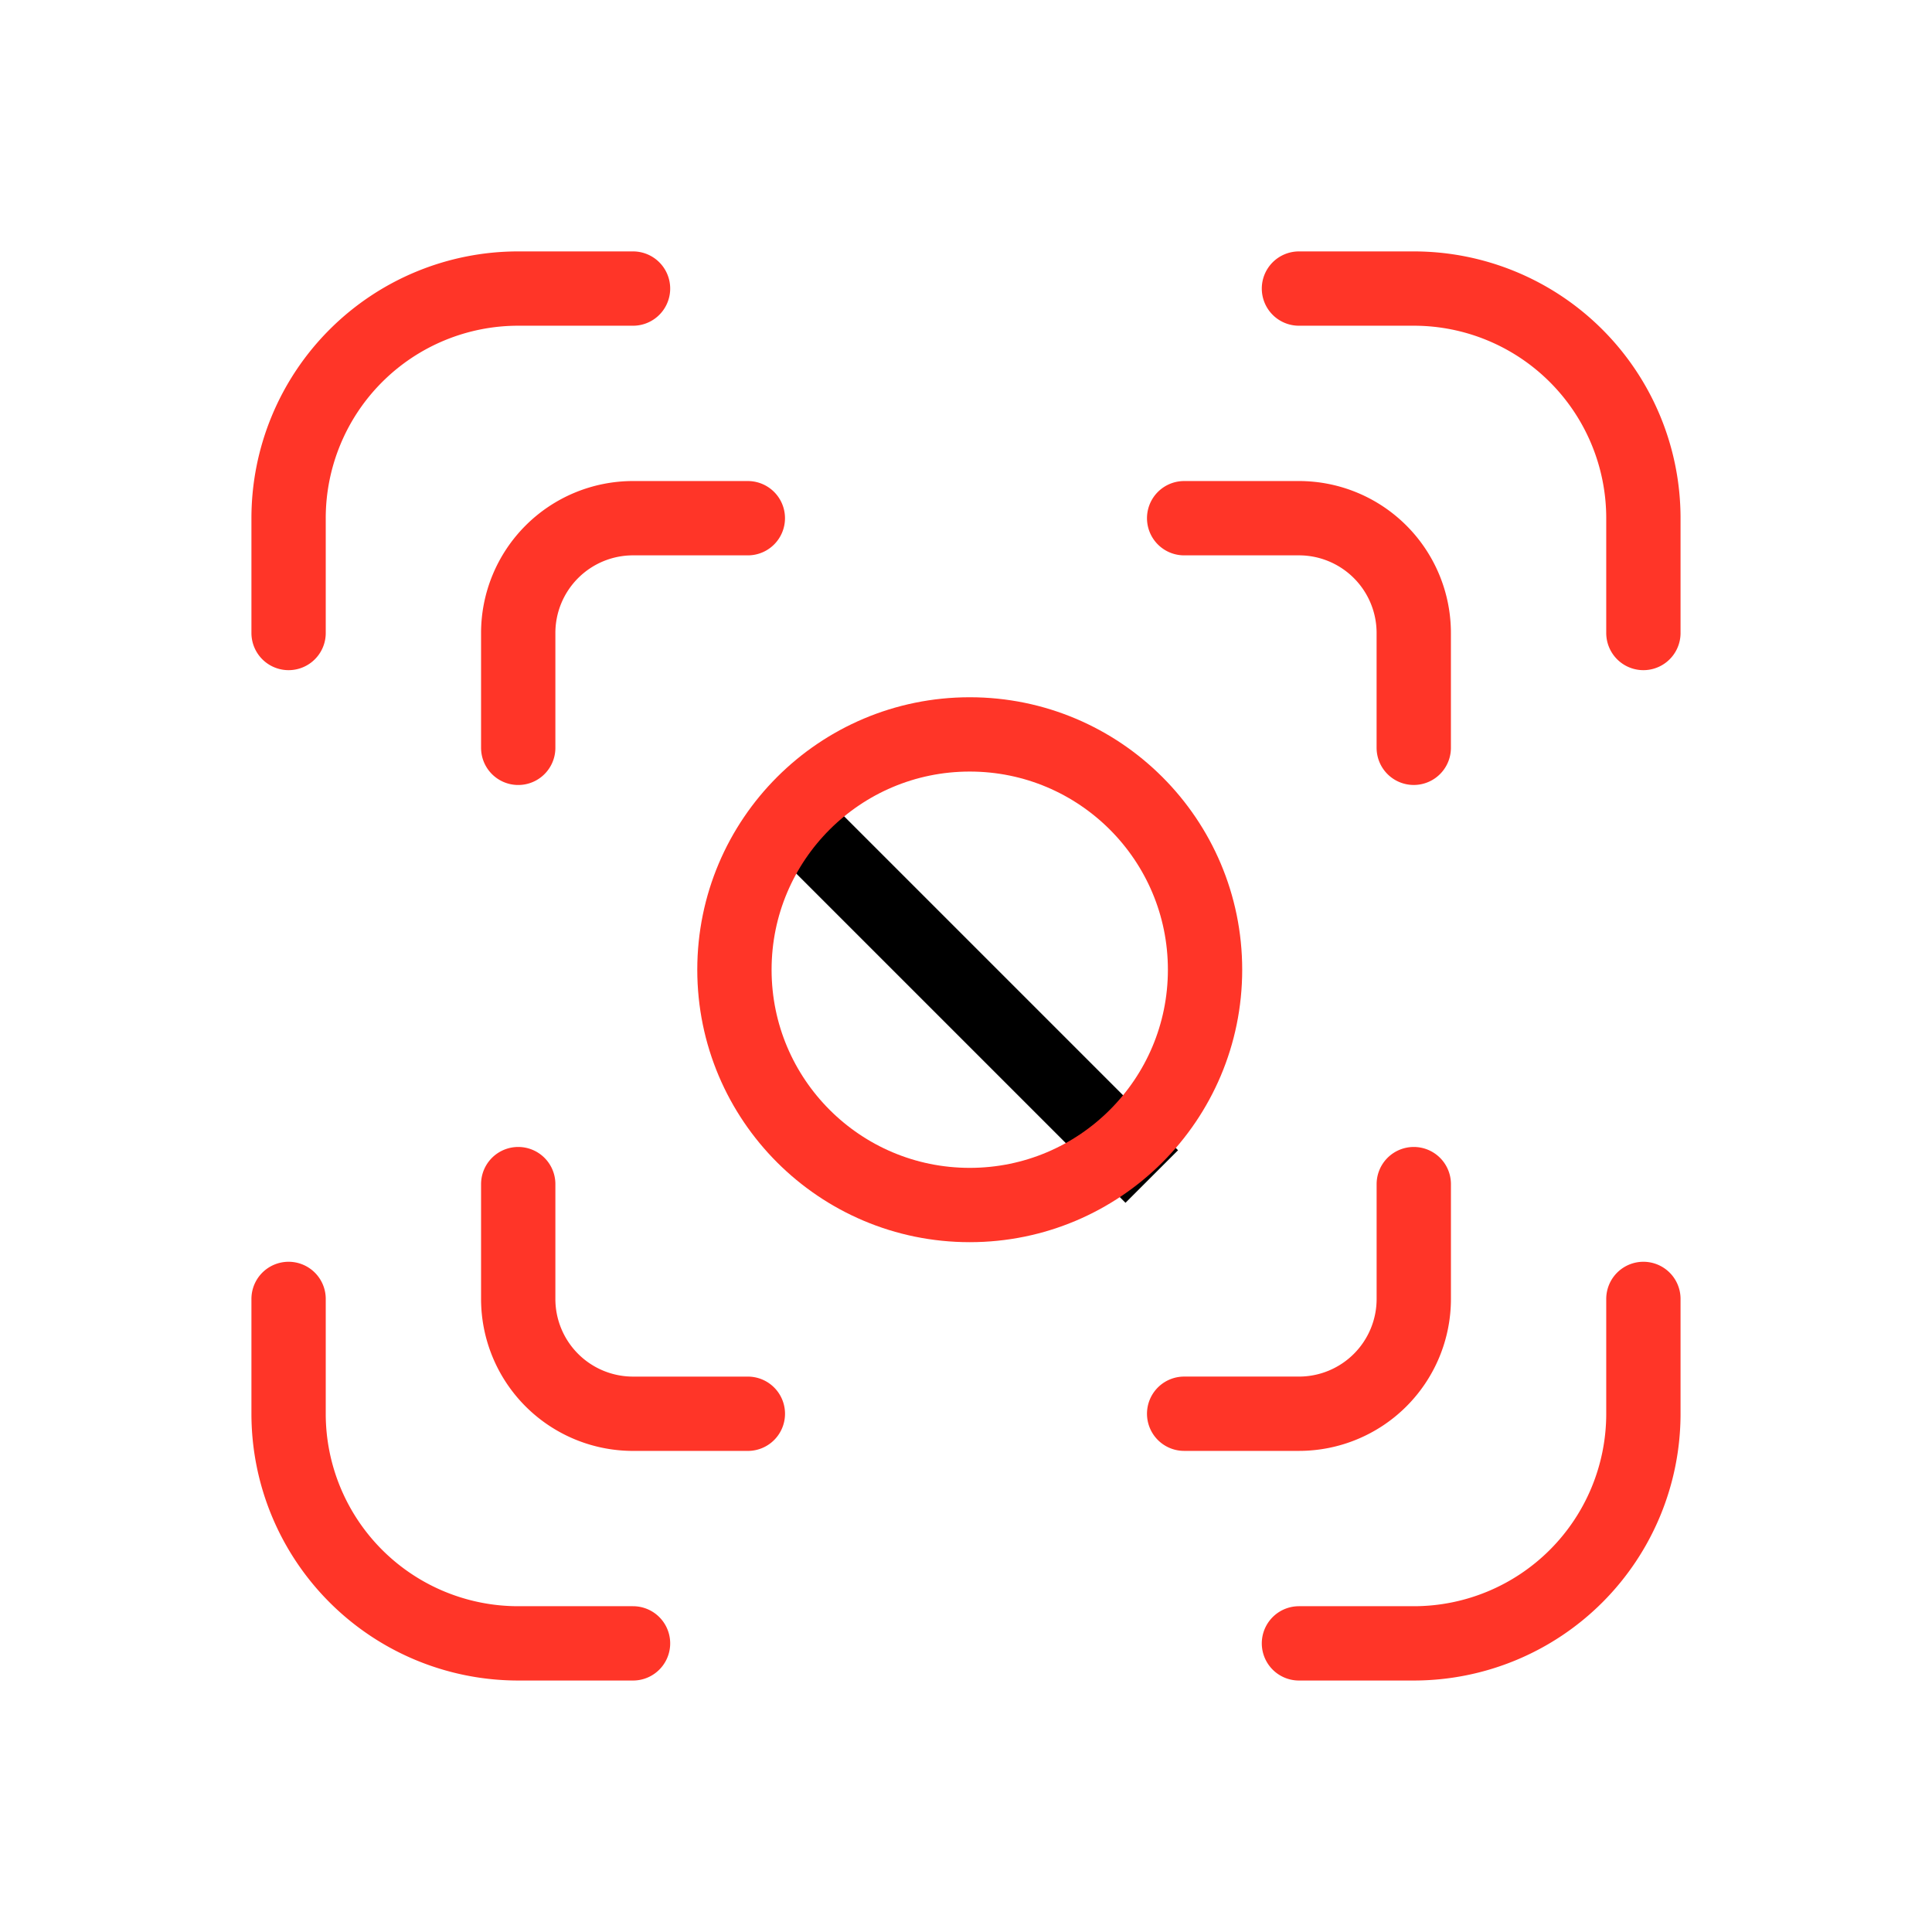
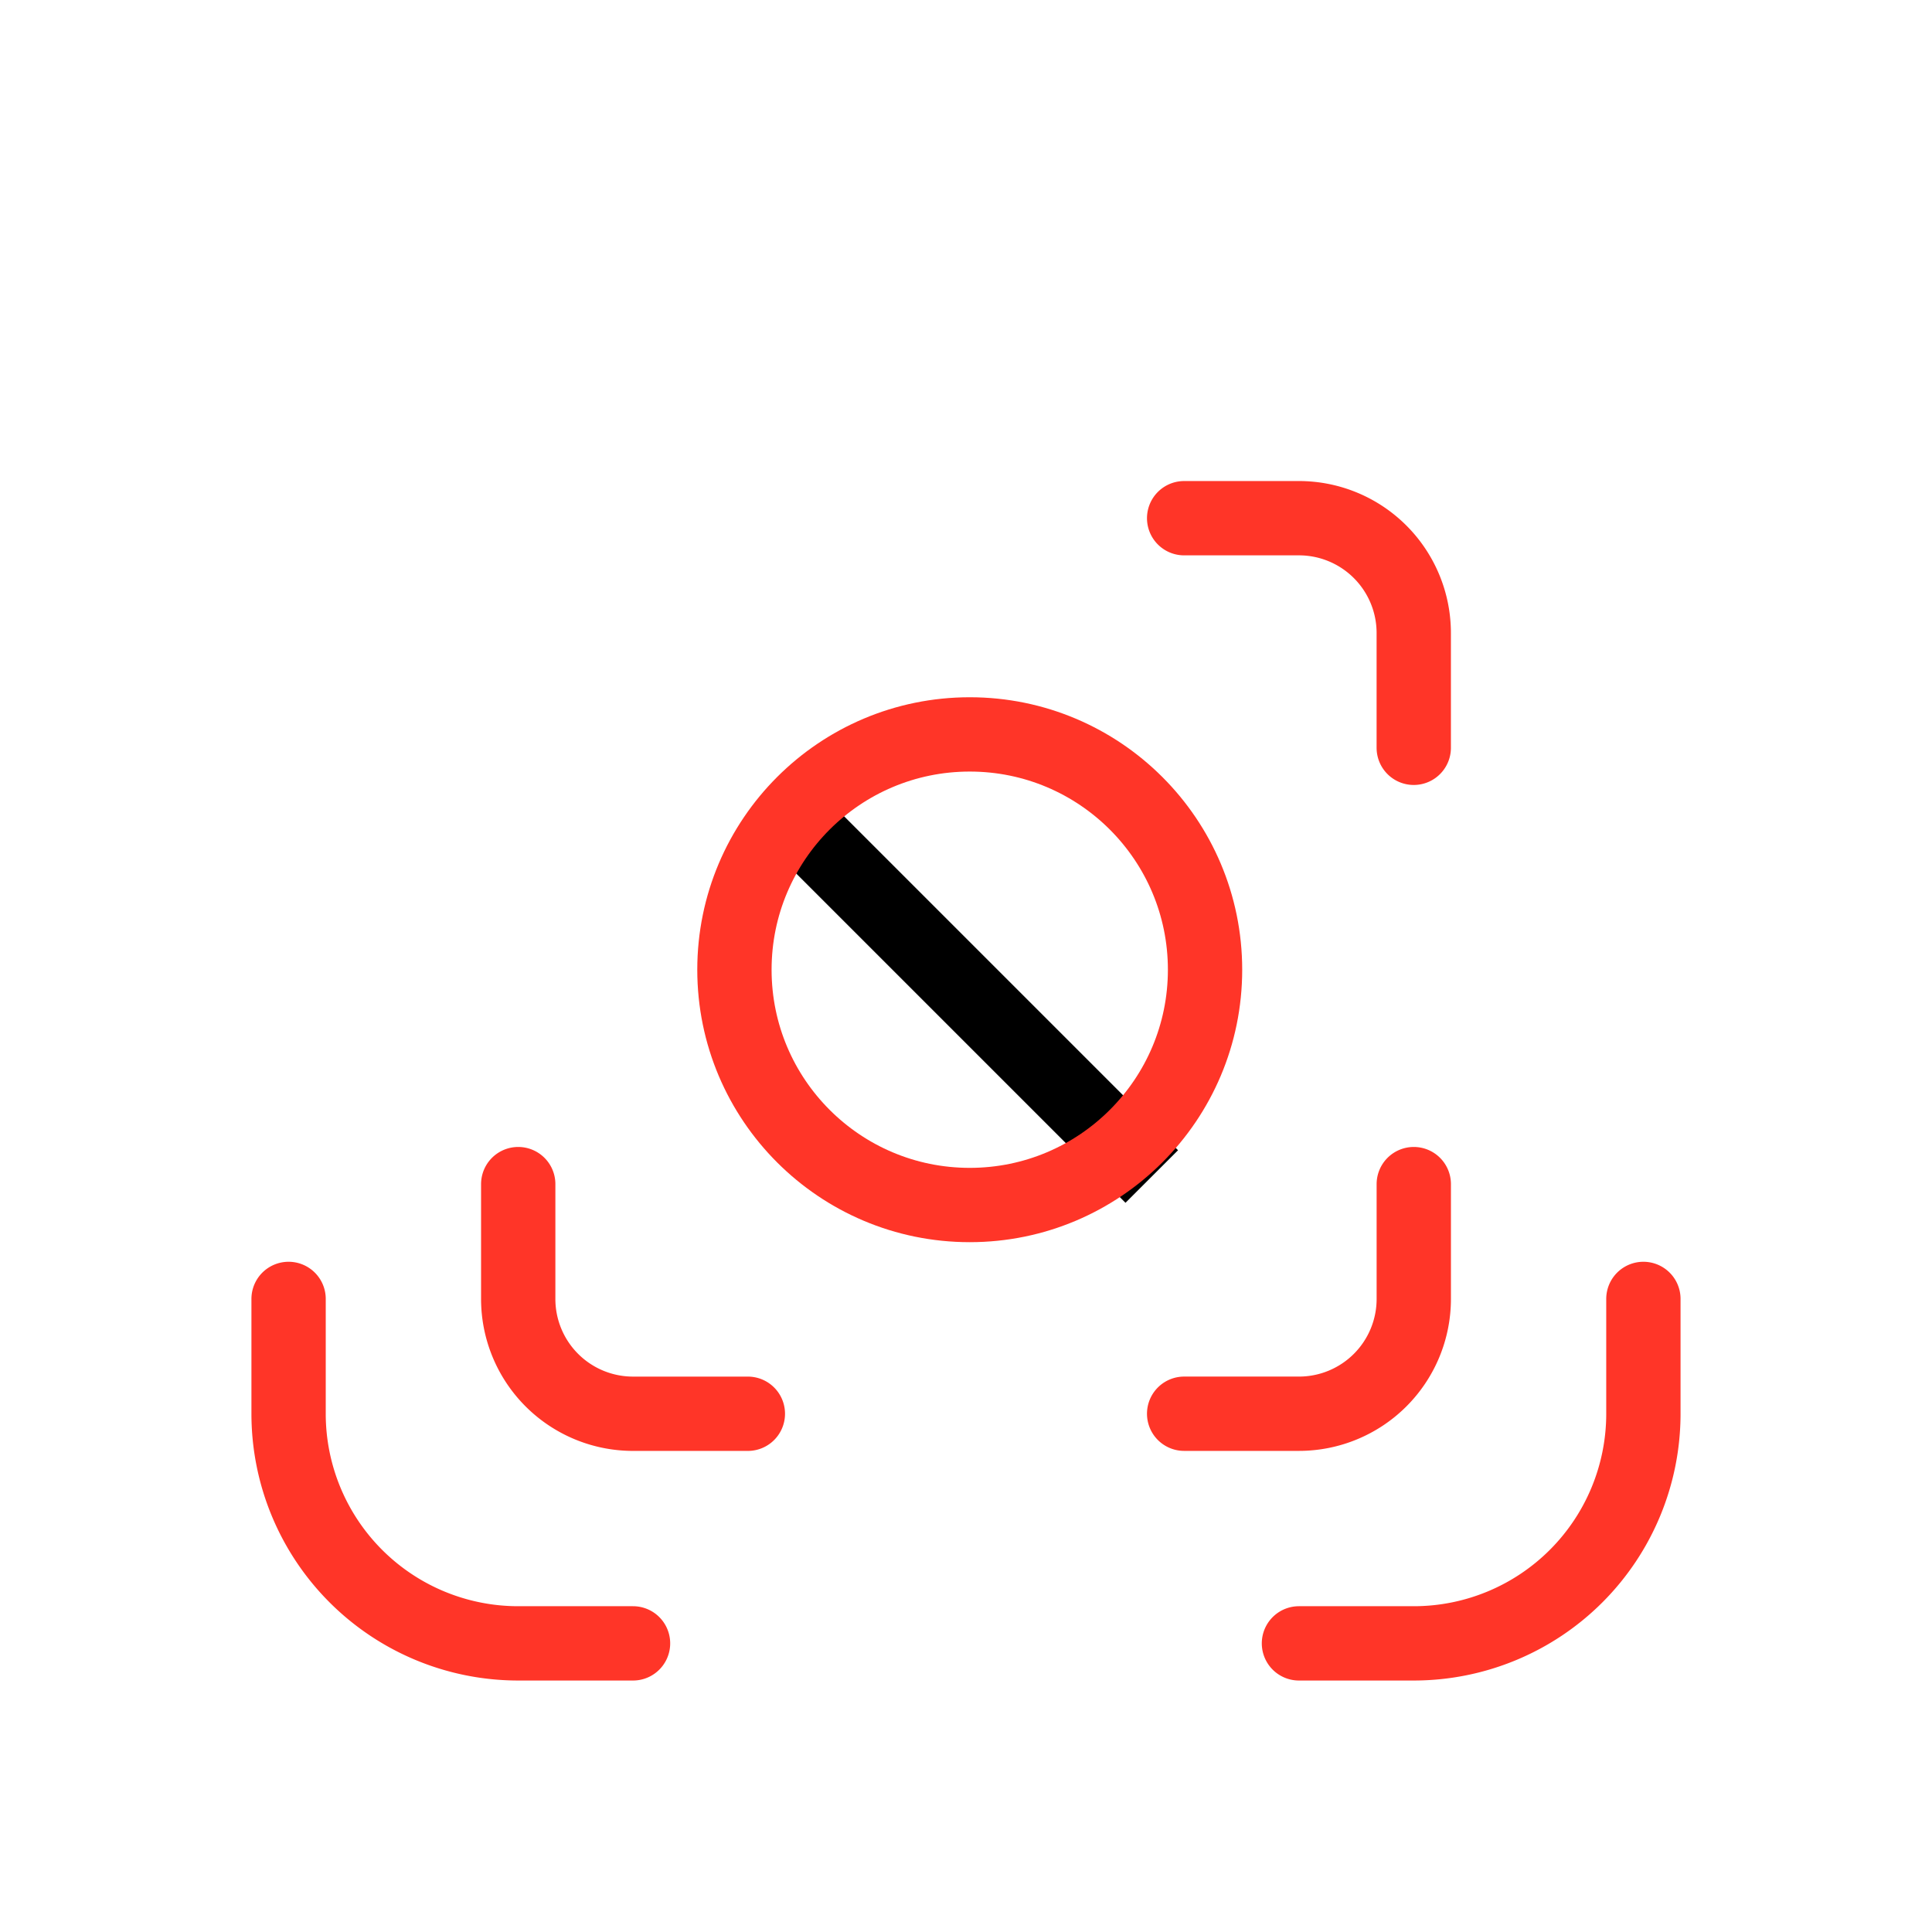
<svg xmlns="http://www.w3.org/2000/svg" width="78" height="78" viewBox="0 0 78 78">
  <g id="Group_7169" data-name="Group 7169" transform="translate(0 -0.001)">
    <line id="Line_90" data-name="Line 90" x2="14" y2="14" transform="translate(32.5 33.5)" fill="none" stroke="#000" stroke-width="3" />
    <rect id="Rectangle_1687" data-name="Rectangle 1687" width="78" height="78" transform="translate(0 0.001)" fill="none" />
    <g id="focus" transform="translate(-8.349 -8.349)">
-       <path id="Path_491" data-name="Path 491" d="M20,33.906V29.271A9.271,9.271,0,0,1,29.271,20h4.635" fill="none" stroke="#ff3528" stroke-linecap="round" stroke-linejoin="round" stroke-width="3" />
      <path id="Path_492" data-name="Path 492" d="M20,372v4.635a9.271,9.271,0,0,0,9.271,9.271h4.635" transform="translate(0 -311.209)" fill="none" stroke="#ff3528" stroke-linecap="round" stroke-linejoin="round" stroke-width="3" />
      <path id="Path_493" data-name="Path 493" d="M372,385.906h4.635a9.271,9.271,0,0,0,9.271-9.271V372" transform="translate(-311.209 -311.209)" fill="none" stroke="#ff3528" stroke-linecap="round" stroke-linejoin="round" stroke-width="3" />
-       <path id="Path_494" data-name="Path 494" d="M372,20h4.635a9.271,9.271,0,0,1,9.271,9.271v4.635" transform="translate(-311.209)" fill="none" stroke="#ff3528" stroke-linecap="round" stroke-linejoin="round" stroke-width="3" />
      <path id="Path_495" data-name="Path 495" d="M332,100h4.635a4.635,4.635,0,0,1,4.635,4.635v4.635" transform="translate(-275.844 -70.729)" fill="none" stroke="#ff3528" stroke-linecap="round" stroke-linejoin="round" stroke-width="3" />
-       <path id="Path_496" data-name="Path 496" d="M100,109.271v-4.635A4.635,4.635,0,0,1,104.635,100h4.635" transform="translate(-70.729 -70.729)" fill="none" stroke="#ff3528" stroke-linecap="round" stroke-linejoin="round" stroke-width="3" />
      <path id="Path_497" data-name="Path 497" d="M109.271,341.271h-4.635A4.635,4.635,0,0,1,100,336.635V332" transform="translate(-70.729 -275.844)" fill="none" stroke="#ff3528" stroke-linecap="round" stroke-linejoin="round" stroke-width="3" />
      <path id="Path_498" data-name="Path 498" d="M341.271,332v4.635a4.635,4.635,0,0,1-4.635,4.635H332" transform="translate(-275.844 -275.844)" fill="none" stroke="#ff3528" stroke-linecap="round" stroke-linejoin="round" stroke-width="3" />
      <circle id="Ellipse_166" data-name="Ellipse 166" cx="9.5" cy="9.5" r="9.5" transform="translate(38 38)" fill="none" stroke="#ff3528" stroke-linecap="round" stroke-linejoin="round" stroke-width="3" />
    </g>
  </g>
</svg>